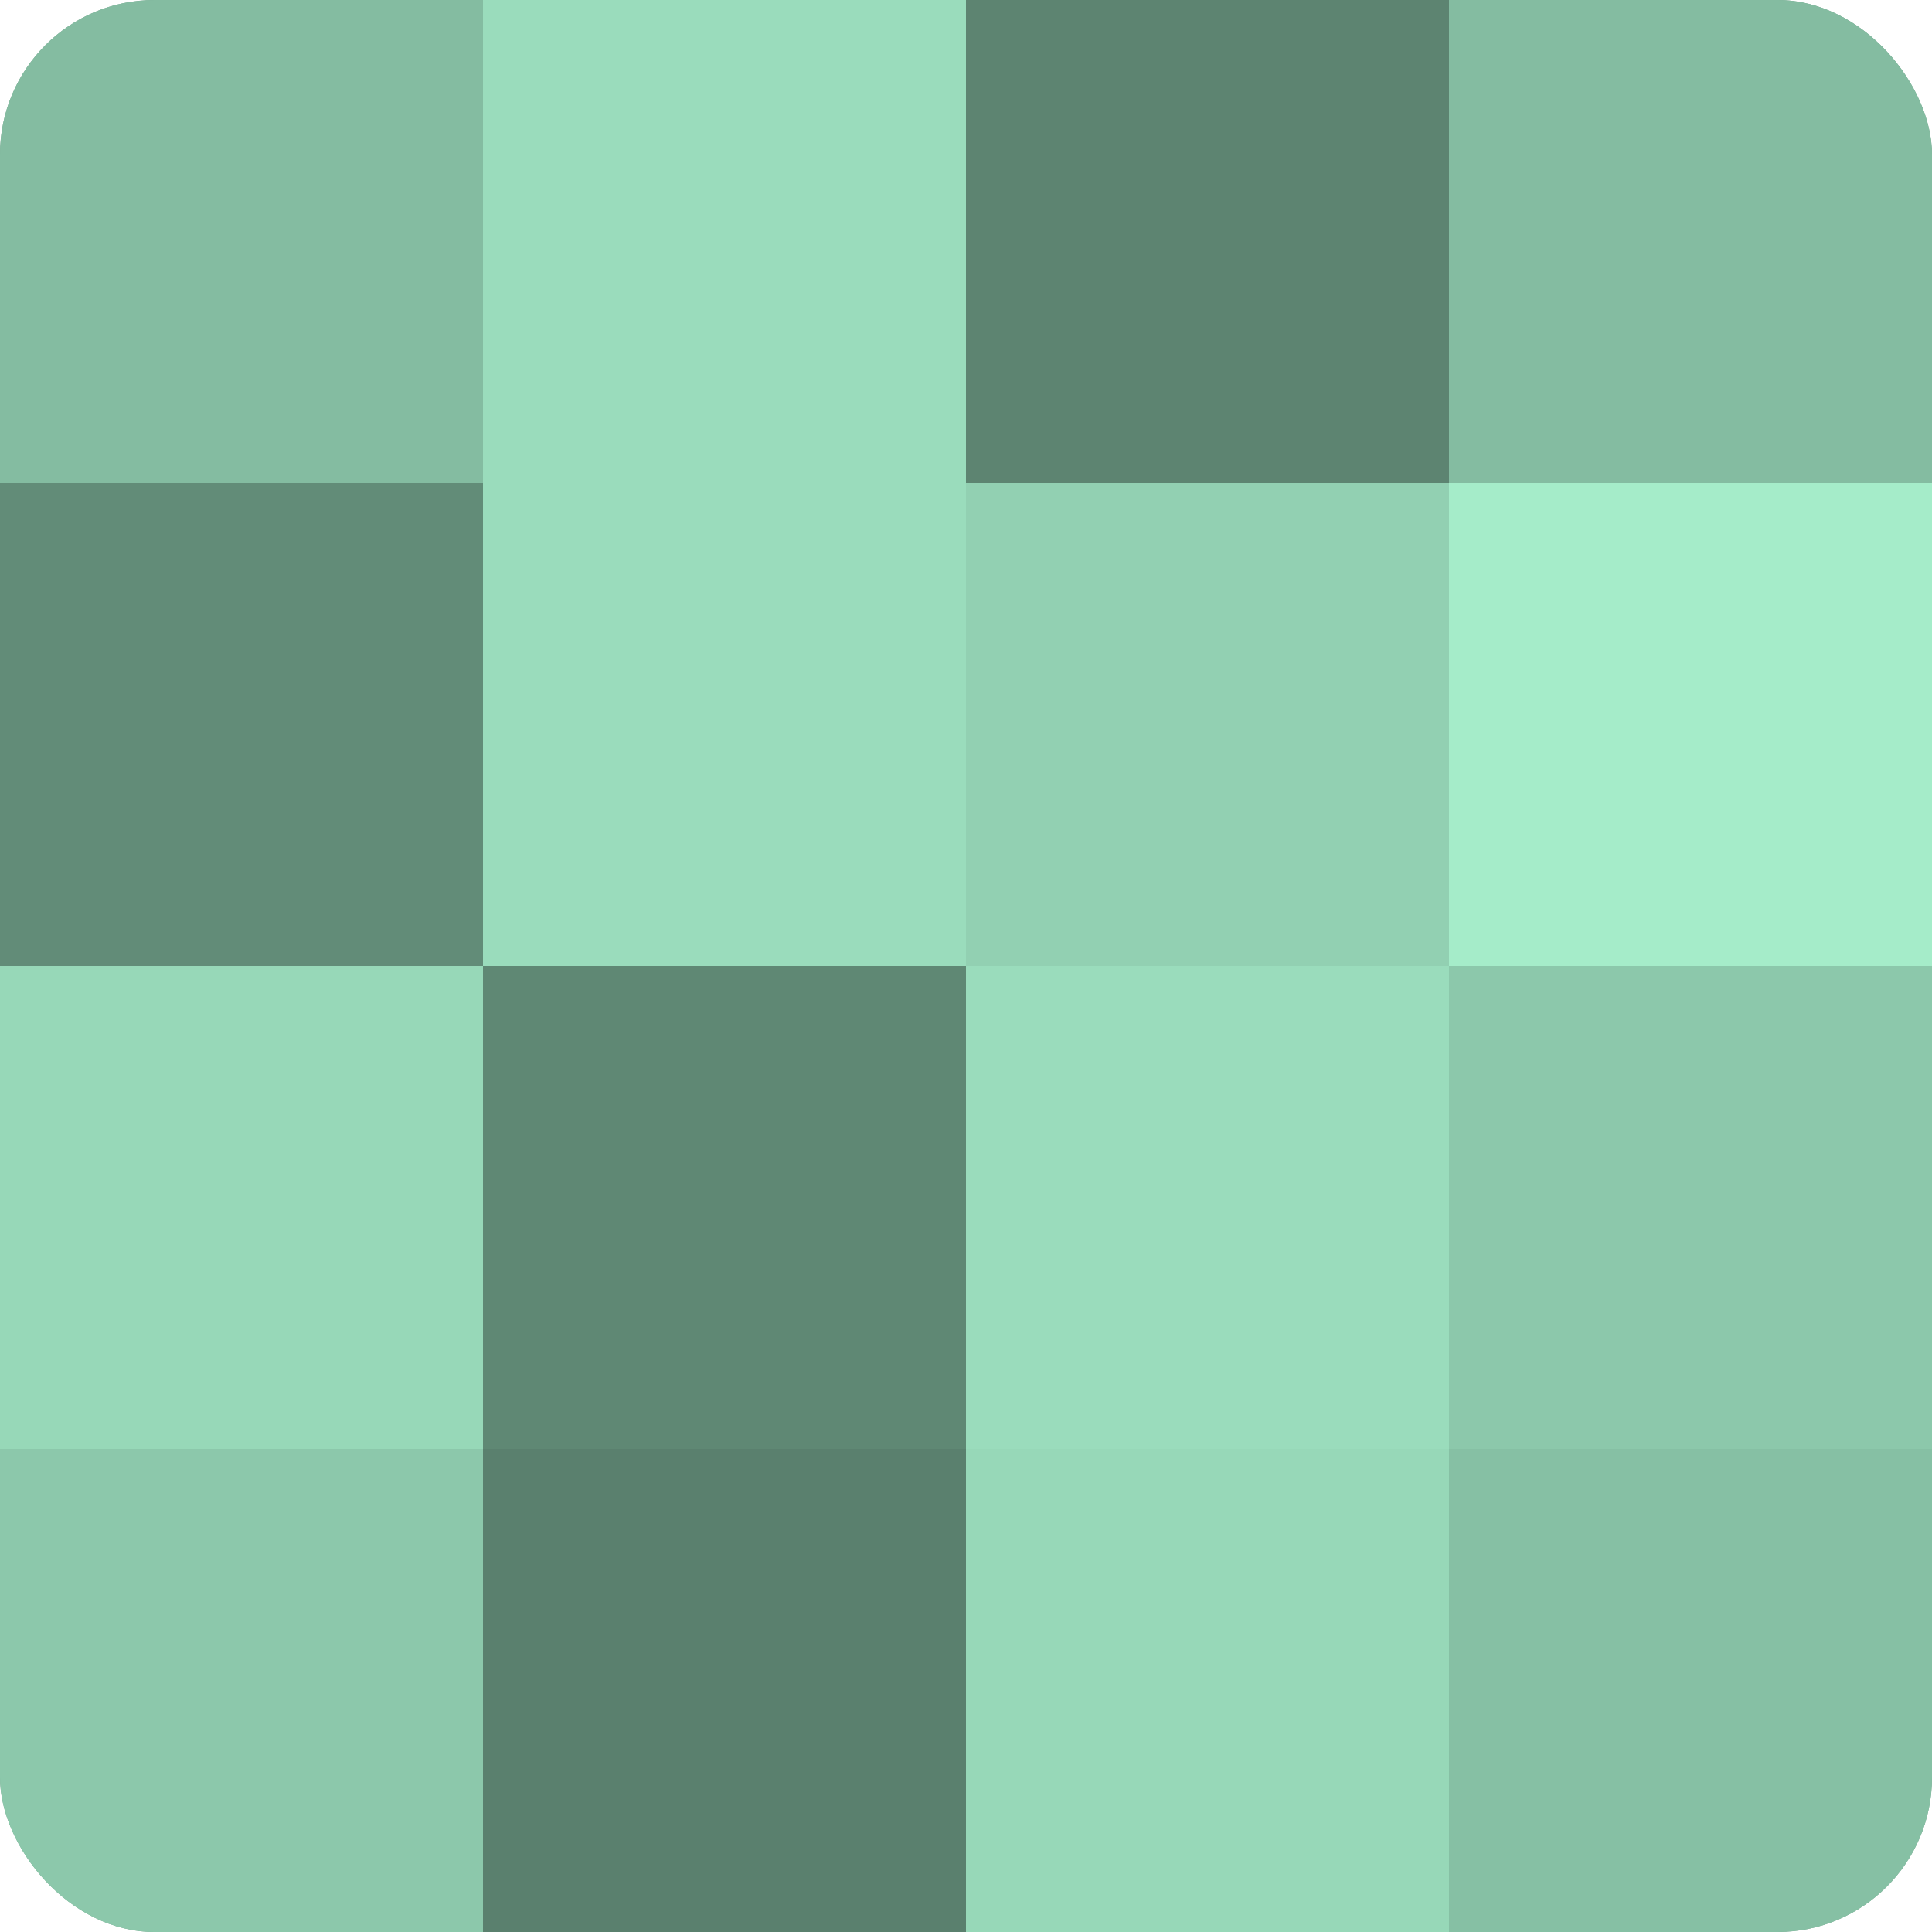
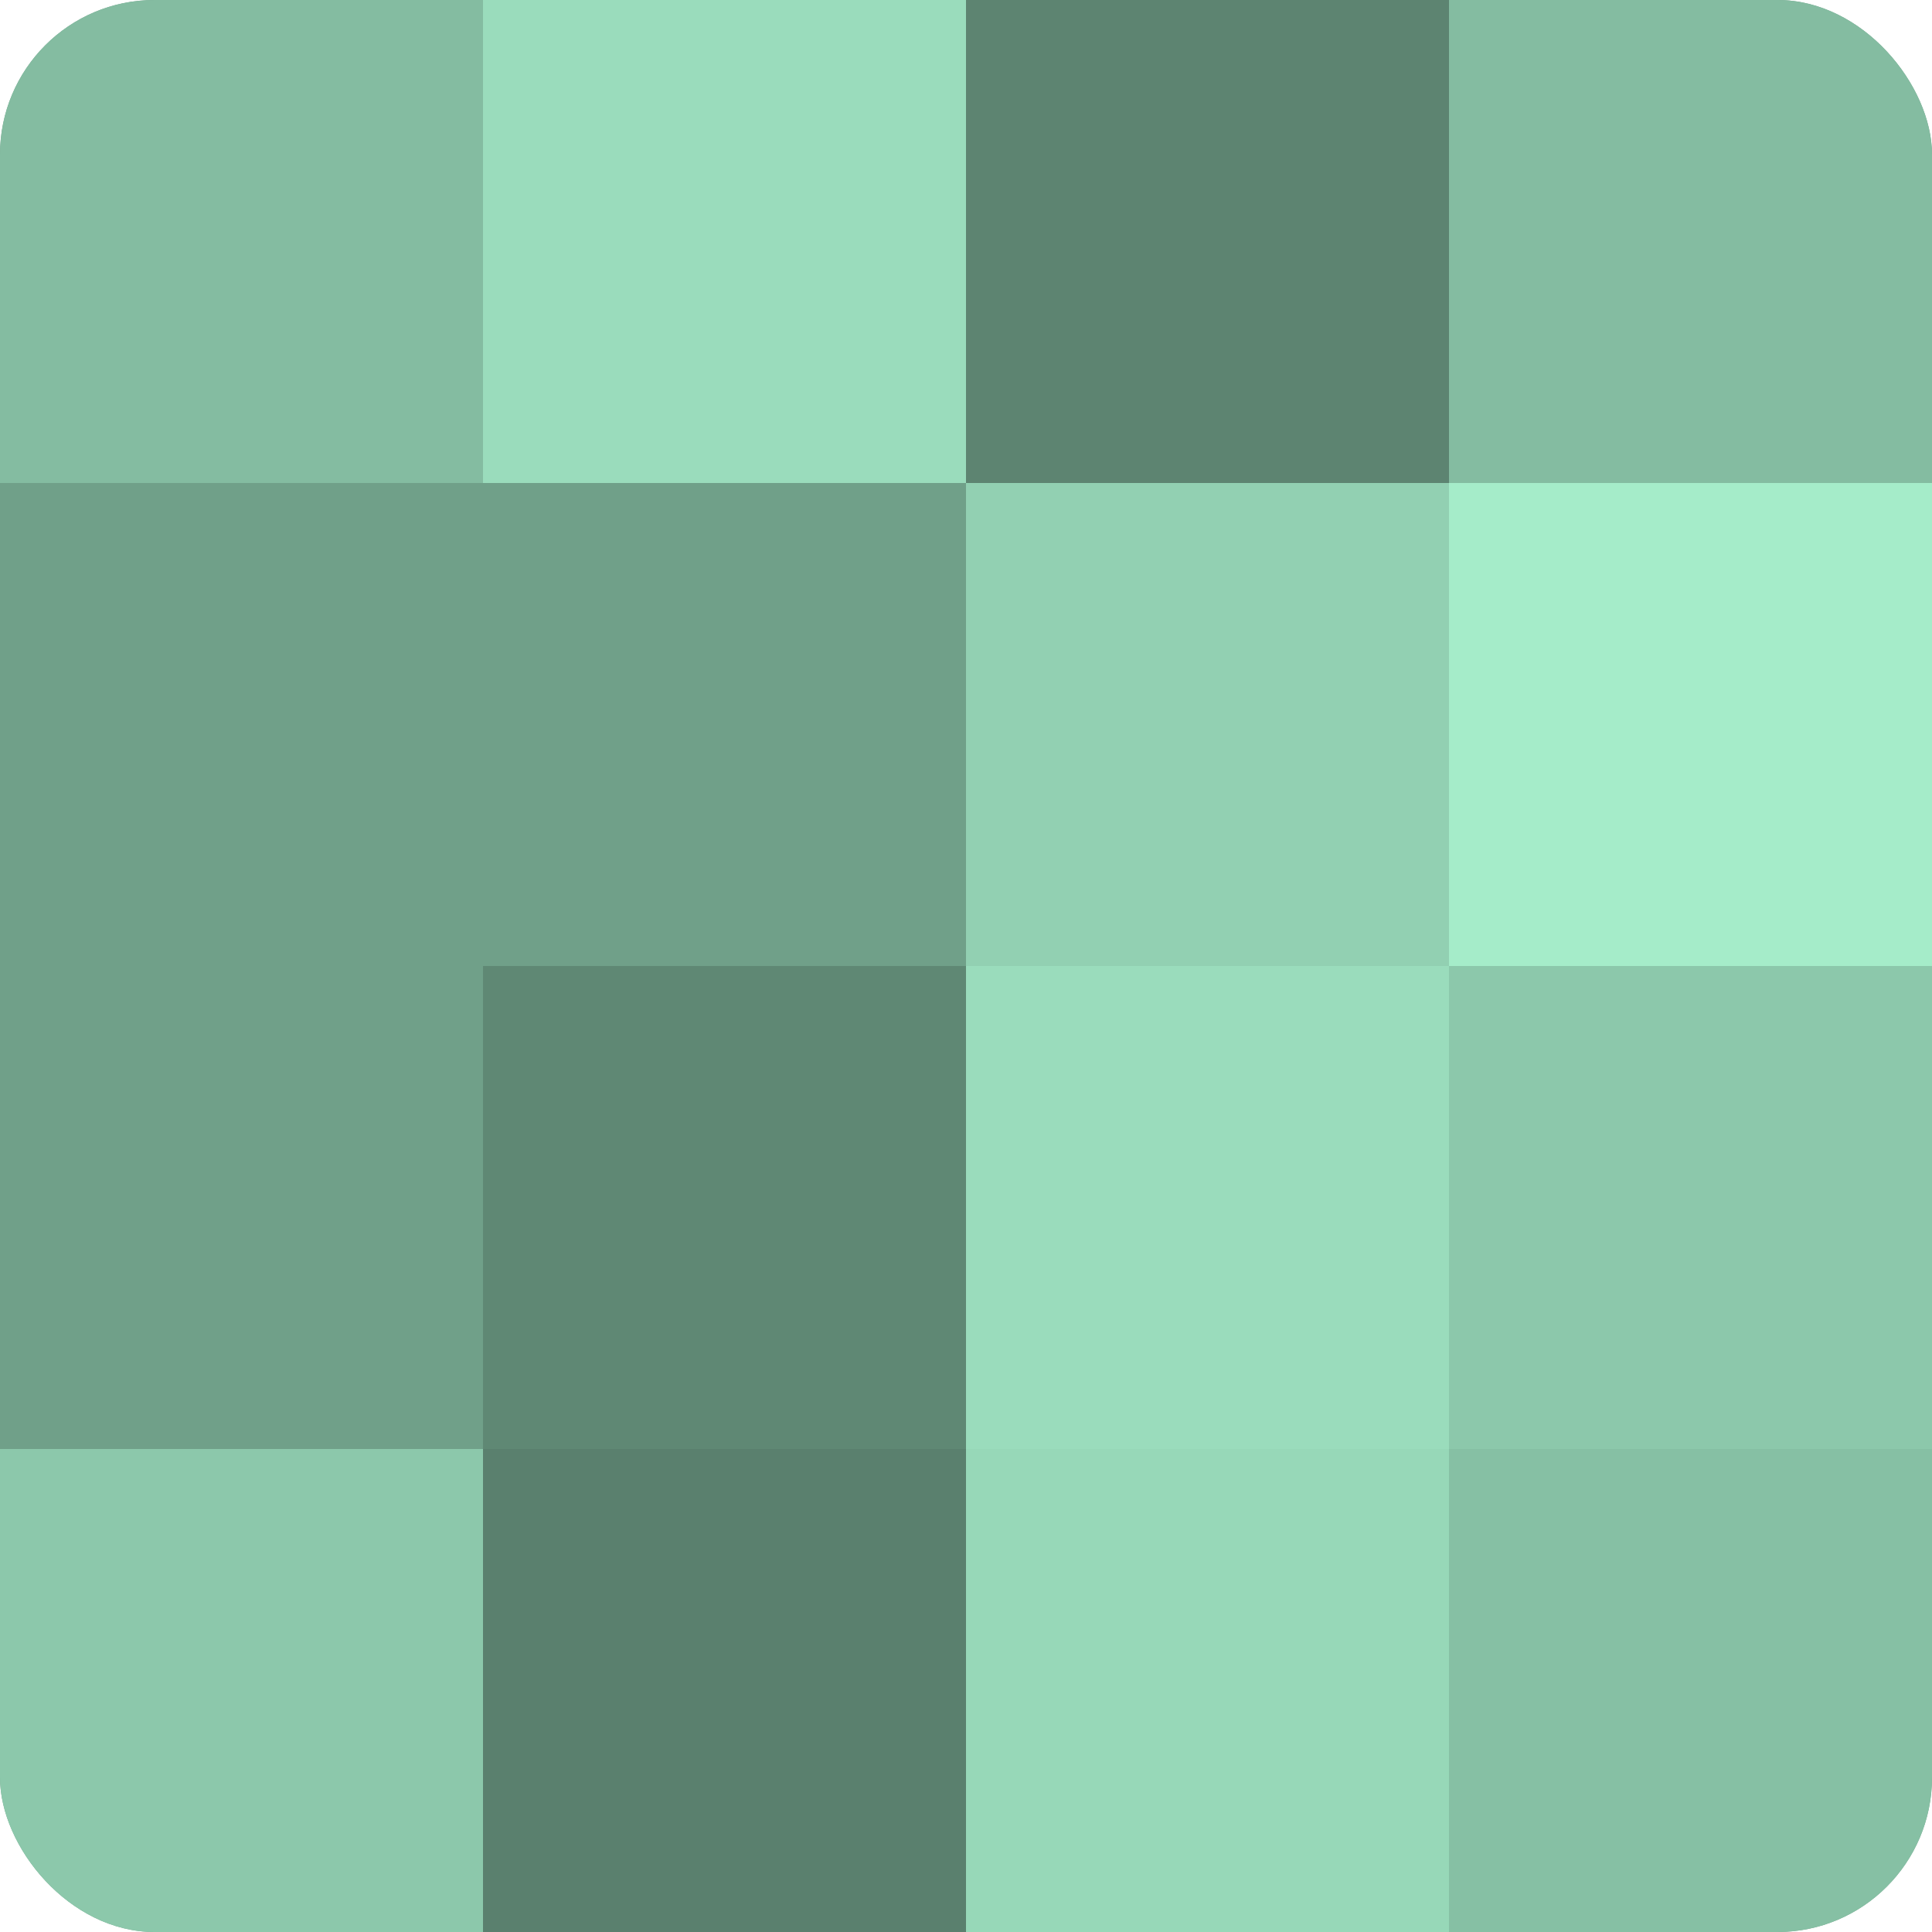
<svg xmlns="http://www.w3.org/2000/svg" width="80" height="80" viewBox="0 0 100 100" preserveAspectRatio="xMidYMid meet">
  <defs>
    <clipPath id="c" width="100" height="100">
      <rect width="100" height="100" rx="8" ry="8" />
    </clipPath>
  </defs>
  <g clip-path="url(#c)">
    <rect width="100" height="100" fill="#70a089" />
    <rect width="25" height="25" fill="#84bca1" />
-     <rect y="25" width="25" height="25" fill="#628c78" />
-     <rect y="50" width="25" height="25" fill="#97d8b8" />
    <rect y="75" width="25" height="25" fill="#8cc8ab" />
    <rect x="25" width="25" height="25" fill="#9adcbc" />
-     <rect x="25" y="25" width="25" height="25" fill="#9adcbc" />
    <rect x="25" y="50" width="25" height="25" fill="#5f8874" />
    <rect x="25" y="75" width="25" height="25" fill="#5a806e" />
    <rect x="50" width="25" height="25" fill="#5d8471" />
    <rect x="50" y="25" width="25" height="25" fill="#92d0b2" />
    <rect x="50" y="50" width="25" height="25" fill="#9adcbc" />
    <rect x="50" y="75" width="25" height="25" fill="#97d8b8" />
    <rect x="75" width="25" height="25" fill="#84bca1" />
    <rect x="75" y="25" width="25" height="25" fill="#a5ecc9" />
    <rect x="75" y="50" width="25" height="25" fill="#8cc8ab" />
    <rect x="75" y="75" width="25" height="25" fill="#86c0a4" />
  </g>
</svg>